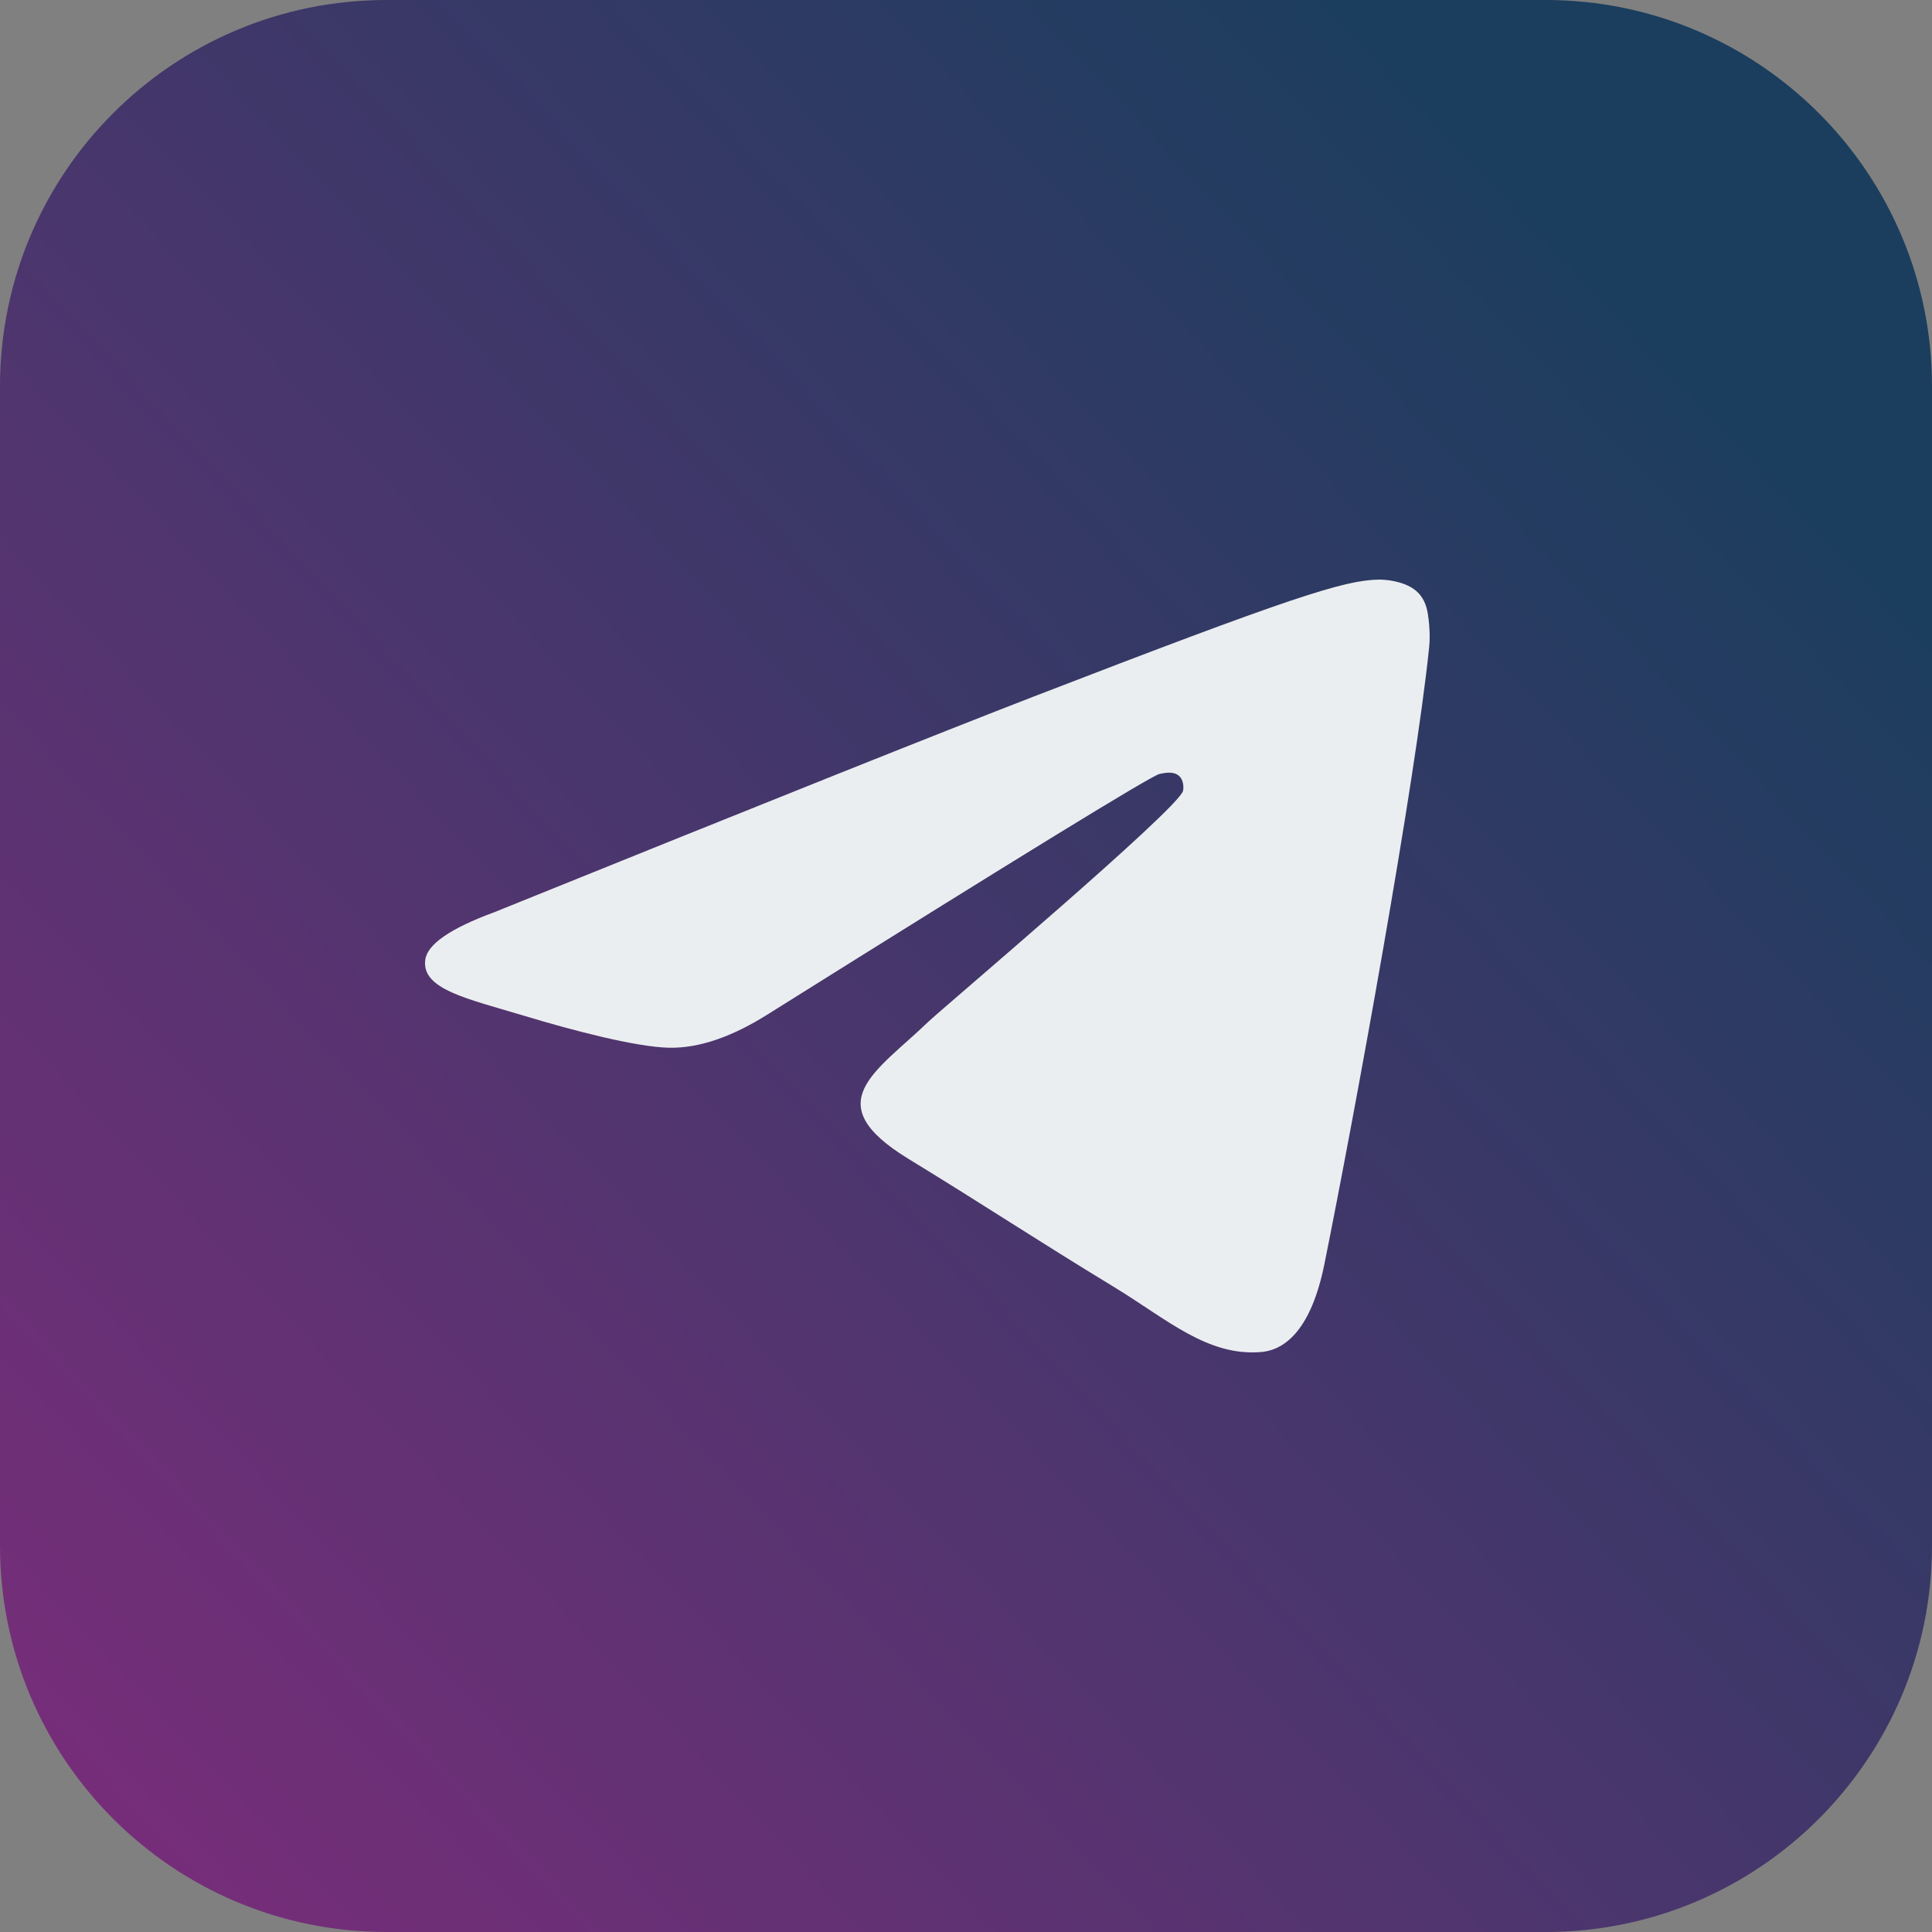
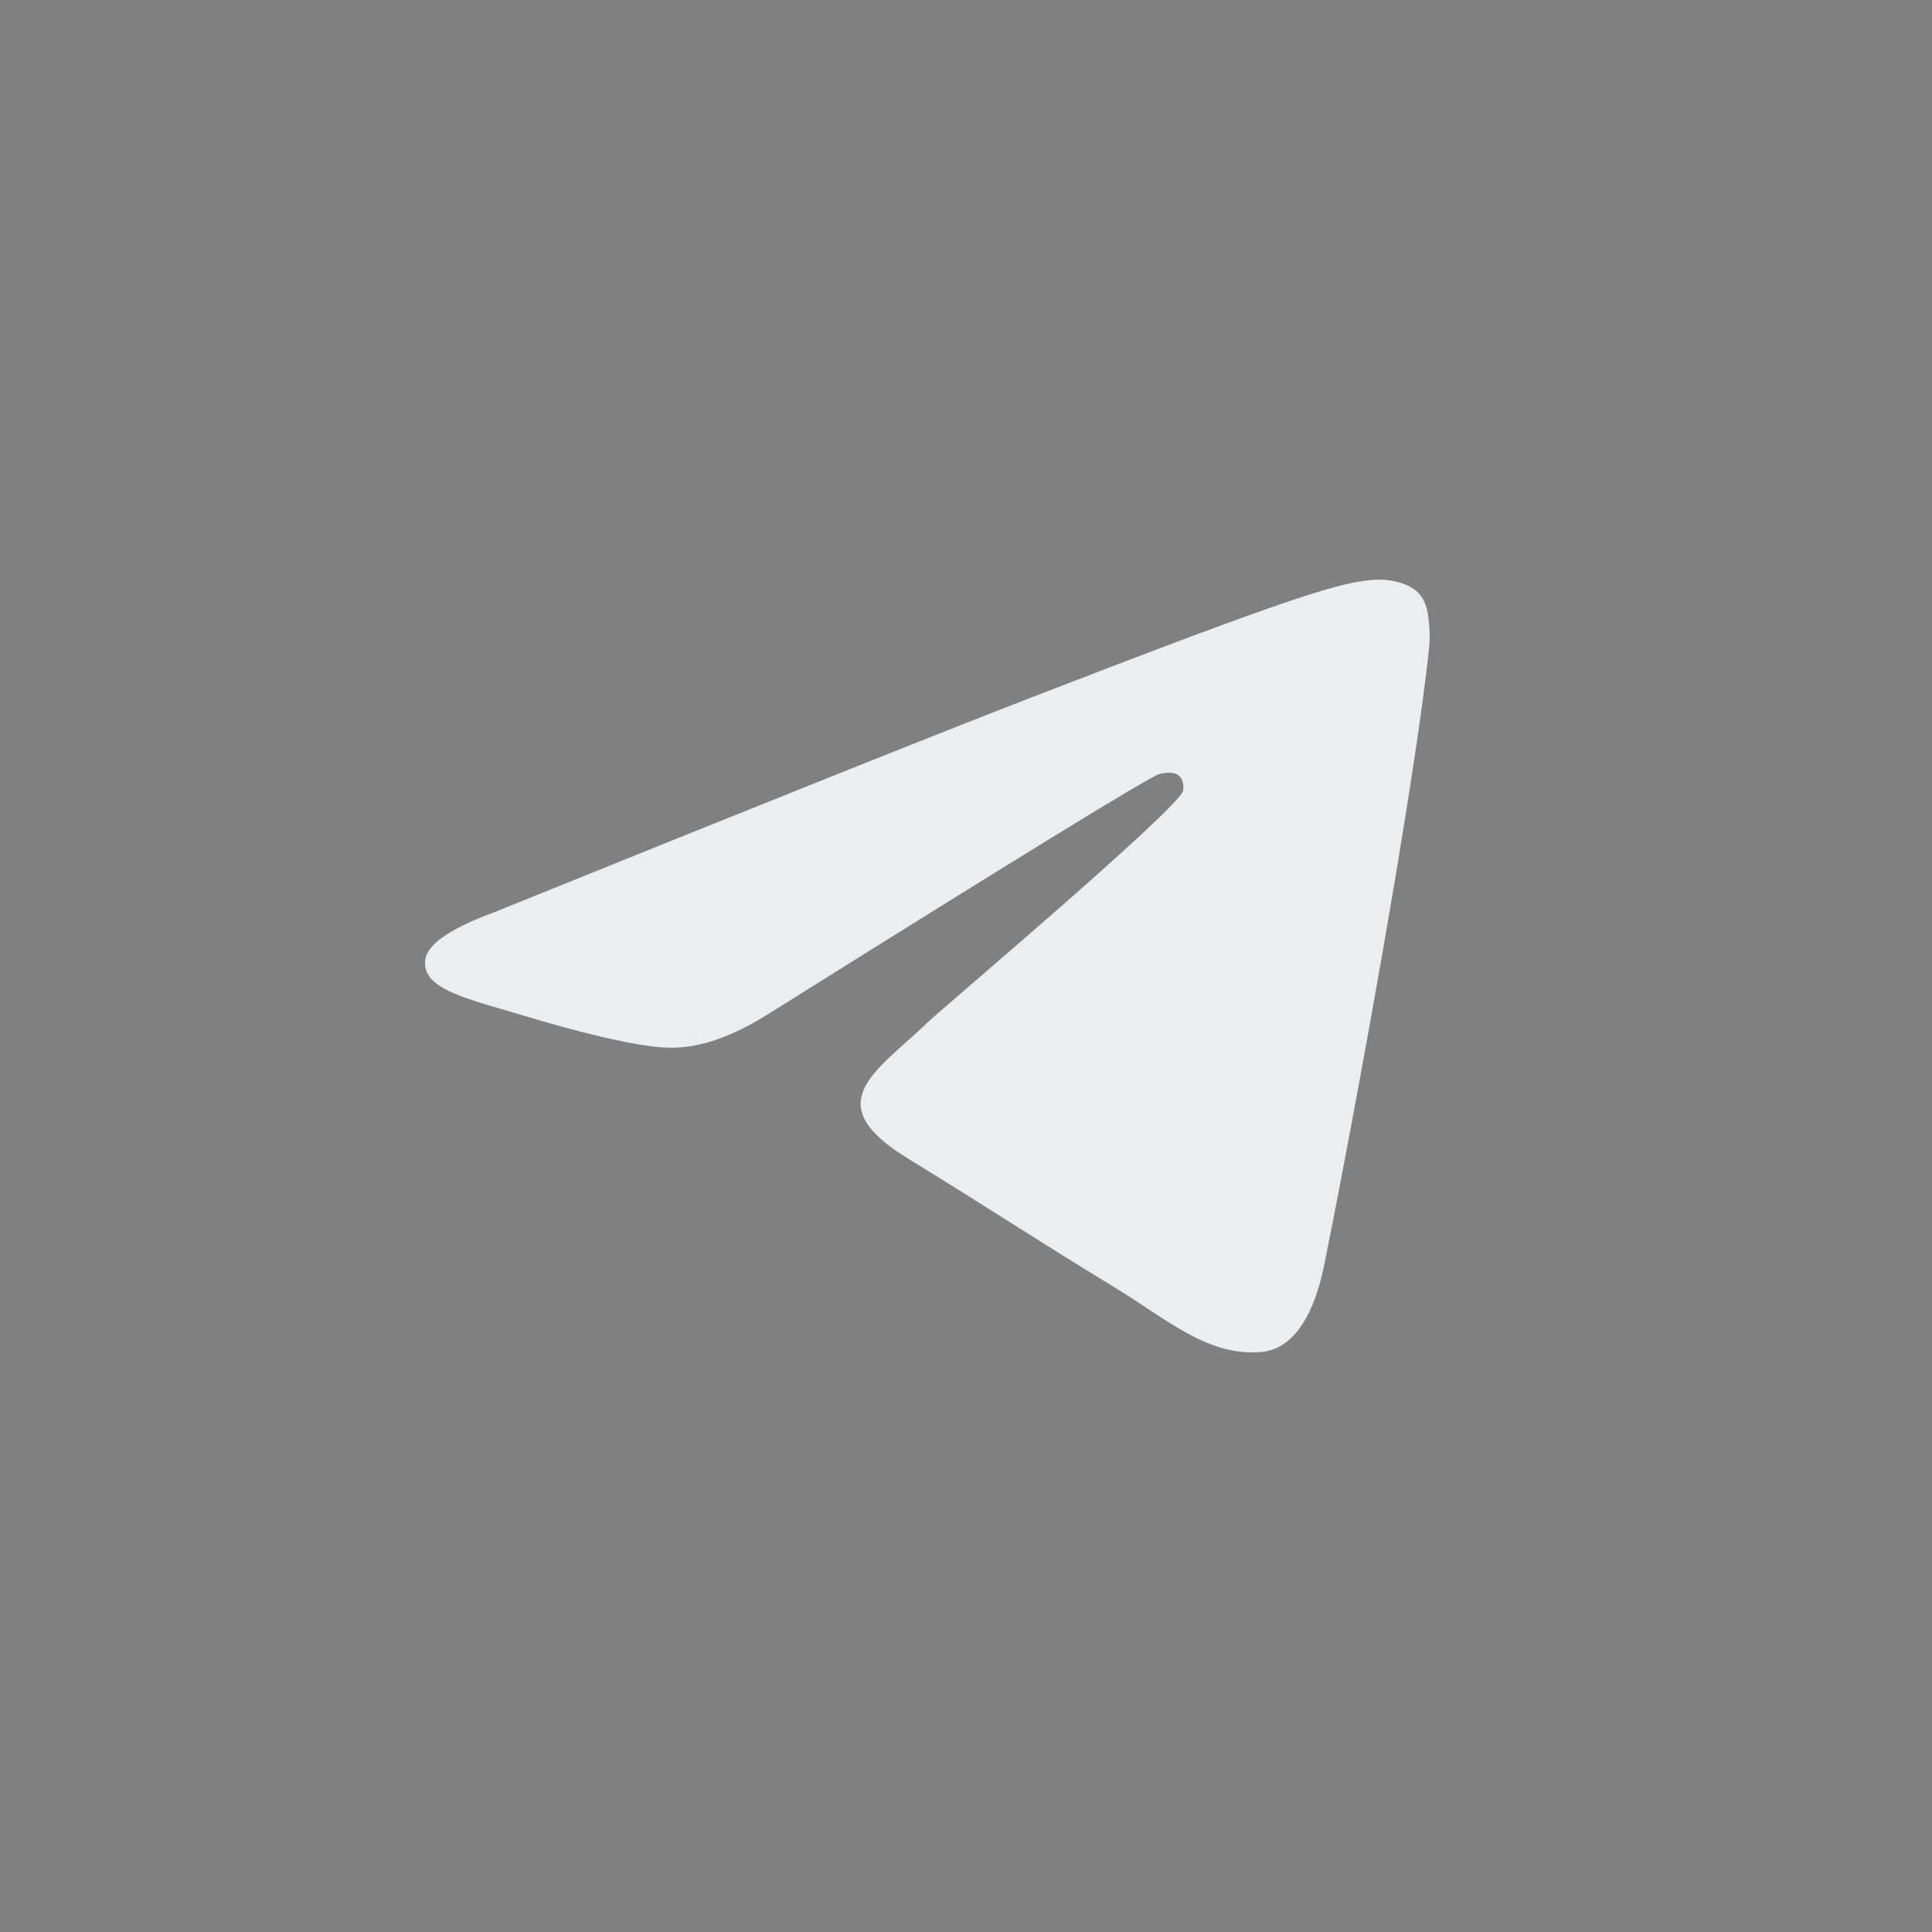
<svg xmlns="http://www.w3.org/2000/svg" width="50" height="50" viewBox="0 0 50 50" fill="none">
  <rect x="0" y="0" width="50" height="50" fill="#808080" stroke="none" />
  <g opacity="0.9">
-     <path fill-rule="evenodd" clip-rule="evenodd" d="M0 10C0 4.477 4.477 0 10 0H40C45.523 0 50 4.477 50 10V40C50 45.523 45.523 50 40 50H10C4.477 50 0 45.523 0 40V10Z" fill="url(#paint0_linear_182_707)" />
    <path d="M12.787 23.61C19.767 20.788 24.421 18.927 26.749 18.028C33.398 15.461 34.779 15.015 35.68 15C35.878 14.997 36.321 15.043 36.608 15.259C36.85 15.441 36.916 15.688 36.948 15.861C36.98 16.033 37.02 16.427 36.988 16.735C36.628 20.249 35.069 28.776 34.276 32.712C33.94 34.377 33.28 34.935 32.64 34.99C31.25 35.109 30.194 34.137 28.847 33.318C26.74 32.036 25.55 31.238 23.504 29.987C21.141 28.541 22.673 27.746 24.02 26.448C24.373 26.108 30.498 20.936 30.617 20.467C30.632 20.408 30.645 20.189 30.506 20.074C30.366 19.958 30.159 19.998 30.01 20.029C29.799 20.074 26.432 22.139 19.911 26.225C18.956 26.834 18.09 27.131 17.315 27.115C16.46 27.098 14.816 26.666 13.594 26.297C12.094 25.845 10.902 25.606 11.006 24.838C11.06 24.438 11.654 24.028 12.787 23.61Z" fill="#F6F9FC" />
  </g>
  <defs>
    <linearGradient id="paint0_linear_182_707" x1="39.833" y1="4.833" x2="-1.5" y2="43.667" gradientUnits="userSpaceOnUse">
      <stop stop-color="#10365A" />
      <stop offset="1" stop-color="#762479" />
    </linearGradient>
  </defs>
</svg>